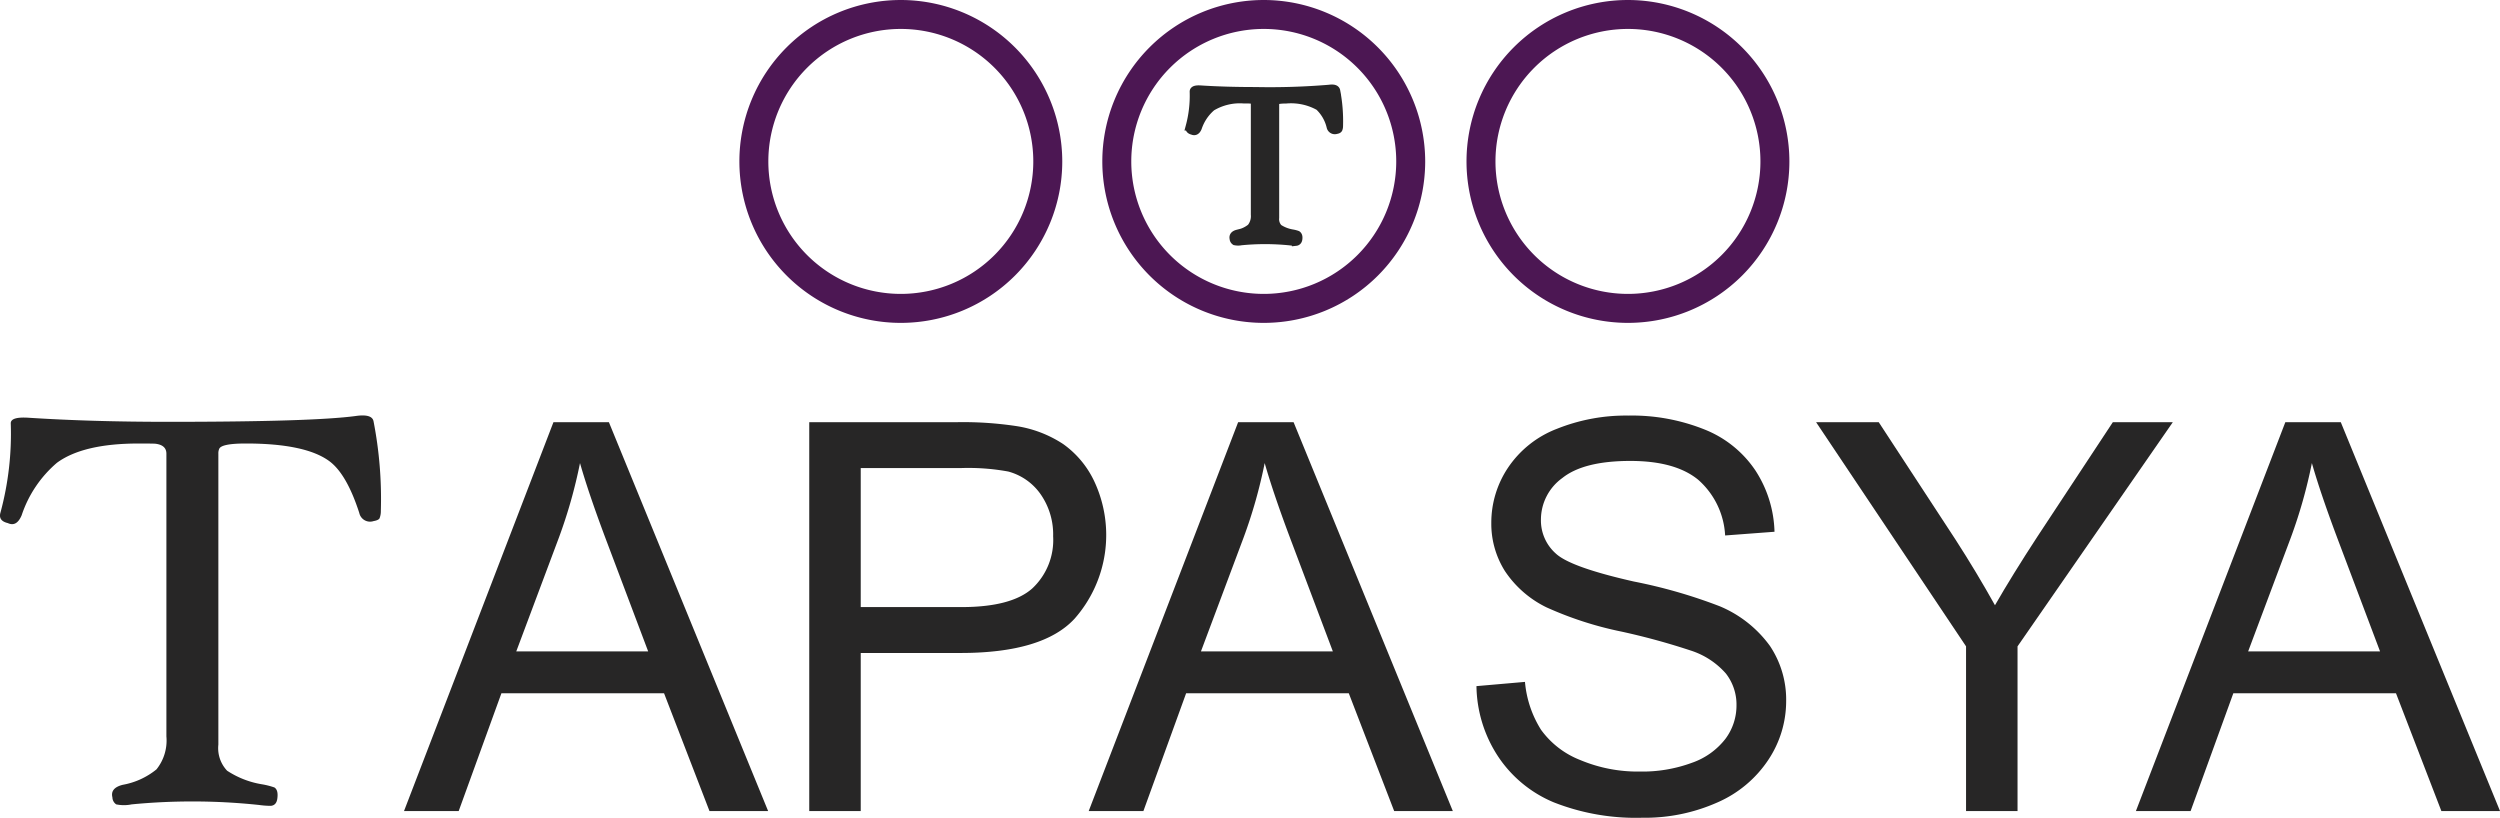
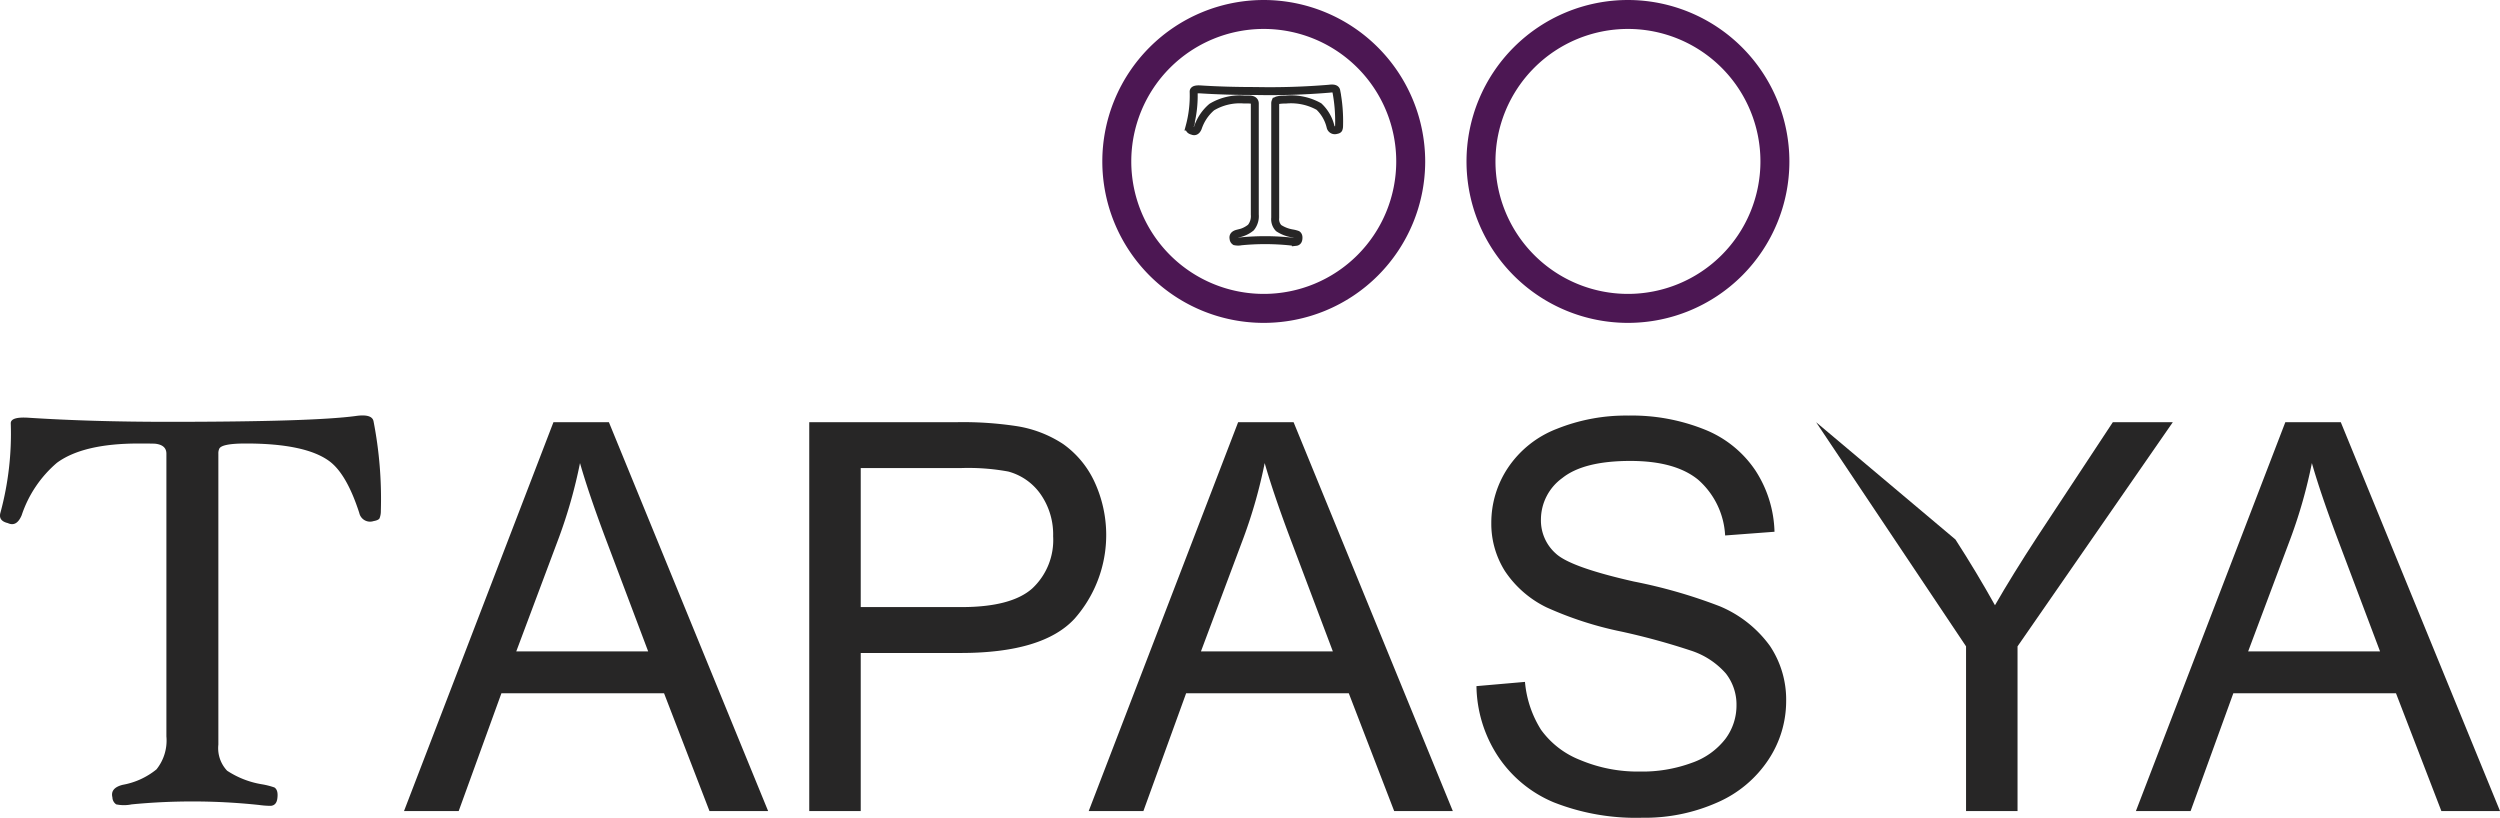
<svg xmlns="http://www.w3.org/2000/svg" id="logo_hero-tapasya" width="235.892" height="77.156" viewBox="0 0 235.892 77.156">
  <defs>
    <clipPath id="clip-path">
      <rect id="Rectangle_1521" data-name="Rectangle 1521" width="235.892" height="77.156" fill="none" />
    </clipPath>
  </defs>
  <g id="Group_1458" data-name="Group 1458" clip-path="url(#clip-path)">
    <path id="Path_10582" data-name="Path 10582" d="M83.762,124.227l14.1-36.692h5.233l15.025,36.692h-5.534L108.3,113.114H92.952l-4.031,11.113ZM94.354,109.16H106.8L102.968,99q-1.753-4.63-2.6-7.609A46.732,46.732,0,0,1,98.386,98.4Z" transform="translate(-45.641 -47.697)" fill="#272626" />
    <path id="Path_10583" data-name="Path 10583" d="M167.779,124.227V87.535h13.848a33.522,33.522,0,0,1,5.584.35,11.066,11.066,0,0,1,4.532,1.715,9,9,0,0,1,2.942,3.541,11.938,11.938,0,0,1-1.865,12.928q-2.981,3.241-10.768,3.241h-9.415v14.917Zm4.858-19.247h9.491q4.707,0,6.686-1.752a6.242,6.242,0,0,0,1.978-4.931,6.631,6.631,0,0,0-1.165-3.942,5.448,5.448,0,0,0-3.067-2.165,20.817,20.817,0,0,0-4.532-.325h-9.391Z" transform="translate(-91.421 -47.697)" fill="#272626" />
    <path id="Path_10584" data-name="Path 10584" d="M225.717,124.227l14.1-36.692h5.233l15.025,36.692h-5.534l-4.282-11.113h-15.35l-4.031,11.113Zm10.592-15.067h12.445L244.923,99q-1.754-4.63-2.6-7.609A46.673,46.673,0,0,1,240.34,98.4Z" transform="translate(-122.991 -47.697)" fill="#272626" />
    <path id="Path_10585" data-name="Path 10585" d="M306.1,111.689l4.583-.4a10.109,10.109,0,0,0,1.515,4.518,8.268,8.268,0,0,0,3.694,2.853,13.982,13.982,0,0,0,5.634,1.089,13.507,13.507,0,0,0,4.908-.826,6.809,6.809,0,0,0,3.168-2.266,5.254,5.254,0,0,0,1.039-3.141,4.773,4.773,0,0,0-1-3.016,7.422,7.422,0,0,0-3.305-2.165,64.776,64.776,0,0,0-6.535-1.789,33.382,33.382,0,0,1-7.087-2.29,9.932,9.932,0,0,1-3.919-3.417,8.364,8.364,0,0,1-1.289-4.567,9.322,9.322,0,0,1,1.577-5.193,9.764,9.764,0,0,1,4.608-3.667,17.485,17.485,0,0,1,6.736-1.252,18.407,18.407,0,0,1,7.2,1.314,10.387,10.387,0,0,1,4.8,3.867,11.108,11.108,0,0,1,1.8,5.782l-4.658.35a7.511,7.511,0,0,0-2.541-5.256q-2.167-1.777-6.4-1.777-4.408,0-6.423,1.614a4.841,4.841,0,0,0-2.016,3.892,4.172,4.172,0,0,0,1.428,3.254q1.4,1.276,7.325,2.616a48.5,48.5,0,0,1,8.126,2.34A11.139,11.139,0,0,1,333.8,107.9a9.115,9.115,0,0,1,1.527,5.219,9.98,9.98,0,0,1-1.678,5.519,11.045,11.045,0,0,1-4.82,4.03,16.8,16.8,0,0,1-7.074,1.439,21.135,21.135,0,0,1-8.351-1.451,11.687,11.687,0,0,1-5.283-4.368,12.371,12.371,0,0,1-2.016-6.6" transform="translate(-166.791 -46.948)" fill="#272626" />
-     <path id="Path_10586" data-name="Path 10586" d="M390.676,124.227V108.684L376.528,87.535h5.91L389.674,98.6q2,3.1,3.731,6.207,1.653-2.878,4.007-6.483l7.112-10.787h5.659l-14.649,21.149v15.543Z" transform="translate(-205.166 -47.697)" fill="#272626" />
+     <path id="Path_10586" data-name="Path 10586" d="M390.676,124.227V108.684L376.528,87.535L389.674,98.6q2,3.1,3.731,6.207,1.653-2.878,4.007-6.483l7.112-10.787h5.659l-14.649,21.149v15.543Z" transform="translate(-205.166 -47.697)" fill="#272626" />
    <path id="Path_10587" data-name="Path 10587" d="M442.829,124.227l14.1-36.692h5.234l15.025,36.692h-5.534l-4.282-11.113h-15.35l-4.031,11.113Zm10.592-15.067h12.445L462.035,99q-1.754-4.63-2.6-7.609a46.73,46.73,0,0,1-1.978,7.008Z" transform="translate(-241.293 -47.697)" fill="#272626" />
-     <path id="Path_10588" data-name="Path 10588" d="M168.526,2.731a12.5,12.5,0,1,1-12.5,12.5,12.5,12.5,0,0,1,12.5-12.5m0-2.731A15.233,15.233,0,1,0,183.76,15.233,15.251,15.251,0,0,0,168.526,0" transform="translate(-83.528)" fill="#4c1753" />
    <path id="Path_10589" data-name="Path 10589" d="M243.772,2.731a12.5,12.5,0,1,1-12.5,12.5,12.5,12.5,0,0,1,12.5-12.5m0-2.731a15.233,15.233,0,1,0,15.233,15.233A15.251,15.251,0,0,0,243.772,0" transform="translate(-124.528)" fill="#4c1753" />
    <path id="Path_10590" data-name="Path 10590" d="M319.279,2.731a12.5,12.5,0,1,1-12.5,12.5,12.5,12.5,0,0,1,12.5-12.5m0-2.731a15.233,15.233,0,1,0,15.233,15.233A15.251,15.251,0,0,0,319.279,0" transform="translate(-165.671)" fill="#4c1753" />
    <path id="Path_10591" data-name="Path 10591" d="M35.936,95.175a1.813,1.813,0,0,1-.124.674q-.1.18-.565.262A1.041,1.041,0,0,1,33.9,95.34q-1.184-3.66-2.808-4.872-2.259-1.679-7.9-1.679-2.286,0-2.506.5a1.063,1.063,0,0,0-.082.468V117.2a3.1,3.1,0,0,0,.826,2.464,8.475,8.475,0,0,0,3.278,1.28,7.1,7.1,0,0,1,1.184.3q.386.248.276,1.046-.083.633-.606.688a8.182,8.182,0,0,1-1.13-.083,59.652,59.652,0,0,0-12.007-.055,3.613,3.613,0,0,1-1.46,0,.824.824,0,0,1-.358-.66q-.221-.881.964-1.184a6.982,6.982,0,0,0,3.194-1.459,4.347,4.347,0,0,0,.936-3.11V89.753q0-.8-.991-.936-.11-.027-1.625-.027-5.233,0-7.71,1.817a11.114,11.114,0,0,0-3.332,4.955Q1.566,96.689.74,96.3q-.937-.22-.689-1.018a28.5,28.5,0,0,0,.964-8.4q0-.633,1.68-.523,5.949.386,13.164.385,13.659,0,17.707-.55,1.542-.22,1.68.5a38.284,38.284,0,0,1,.689,8.478" transform="translate(0 -46.942)" fill="#272626" />
-     <path id="Path_10592" data-name="Path 10592" d="M260.714,21.9a.729.729,0,0,1-.048.265c-.025.047-.1.081-.223.1a.409.409,0,0,1-.53-.3,3.843,3.843,0,0,0-1.1-1.915,5.4,5.4,0,0,0-3.107-.66q-.9,0-.985.195a.419.419,0,0,0-.032.184V30.552a1.216,1.216,0,0,0,.325.968,3.323,3.323,0,0,0,1.288.5,2.729,2.729,0,0,1,.465.119q.152.1.109.411-.033.248-.238.27a3.24,3.24,0,0,1-.444-.033,23.422,23.422,0,0,0-4.719-.021,1.427,1.427,0,0,1-.574,0,.326.326,0,0,1-.141-.26q-.087-.346.379-.465a2.749,2.749,0,0,0,1.256-.573,1.709,1.709,0,0,0,.368-1.222V19.764c0-.209-.13-.331-.39-.368q-.043-.011-.639-.011a5.151,5.151,0,0,0-3.031.715,4.37,4.37,0,0,0-1.31,1.947q-.184.443-.508.292-.369-.087-.271-.4a11.194,11.194,0,0,0,.379-3.3q0-.249.66-.206,2.338.152,5.174.152a67.376,67.376,0,0,0,6.961-.217q.606-.086.66.2a15,15,0,0,1,.271,3.332" transform="translate(-134.364 -9.997)" fill="#272626" />
    <path id="Path_10593" data-name="Path 10593" d="M260.714,21.9a.729.729,0,0,1-.048.265c-.025.047-.1.081-.223.1a.409.409,0,0,1-.53-.3,3.843,3.843,0,0,0-1.1-1.915,5.4,5.4,0,0,0-3.107-.66q-.9,0-.985.195a.419.419,0,0,0-.032.184V30.552a1.216,1.216,0,0,0,.325.968,3.323,3.323,0,0,0,1.288.5,2.729,2.729,0,0,1,.465.119q.152.1.109.411-.033.248-.238.27a3.24,3.24,0,0,1-.444-.033,23.422,23.422,0,0,0-4.719-.021,1.427,1.427,0,0,1-.574,0,.326.326,0,0,1-.141-.26q-.087-.346.379-.465a2.749,2.749,0,0,0,1.256-.573,1.709,1.709,0,0,0,.368-1.222V19.764c0-.209-.13-.331-.39-.368q-.043-.011-.639-.011a5.151,5.151,0,0,0-3.031.715,4.37,4.37,0,0,0-1.31,1.947q-.184.443-.508.292-.369-.087-.271-.4a11.194,11.194,0,0,0,.379-3.3q0-.249.66-.206,2.338.152,5.174.152a67.376,67.376,0,0,0,6.961-.217q.606-.086.66.2A15,15,0,0,1,260.714,21.9Z" transform="translate(-134.364 -9.997)" fill="none" stroke="#272626" stroke-miterlimit="10" stroke-width="0.75" />
  </g>
</svg>